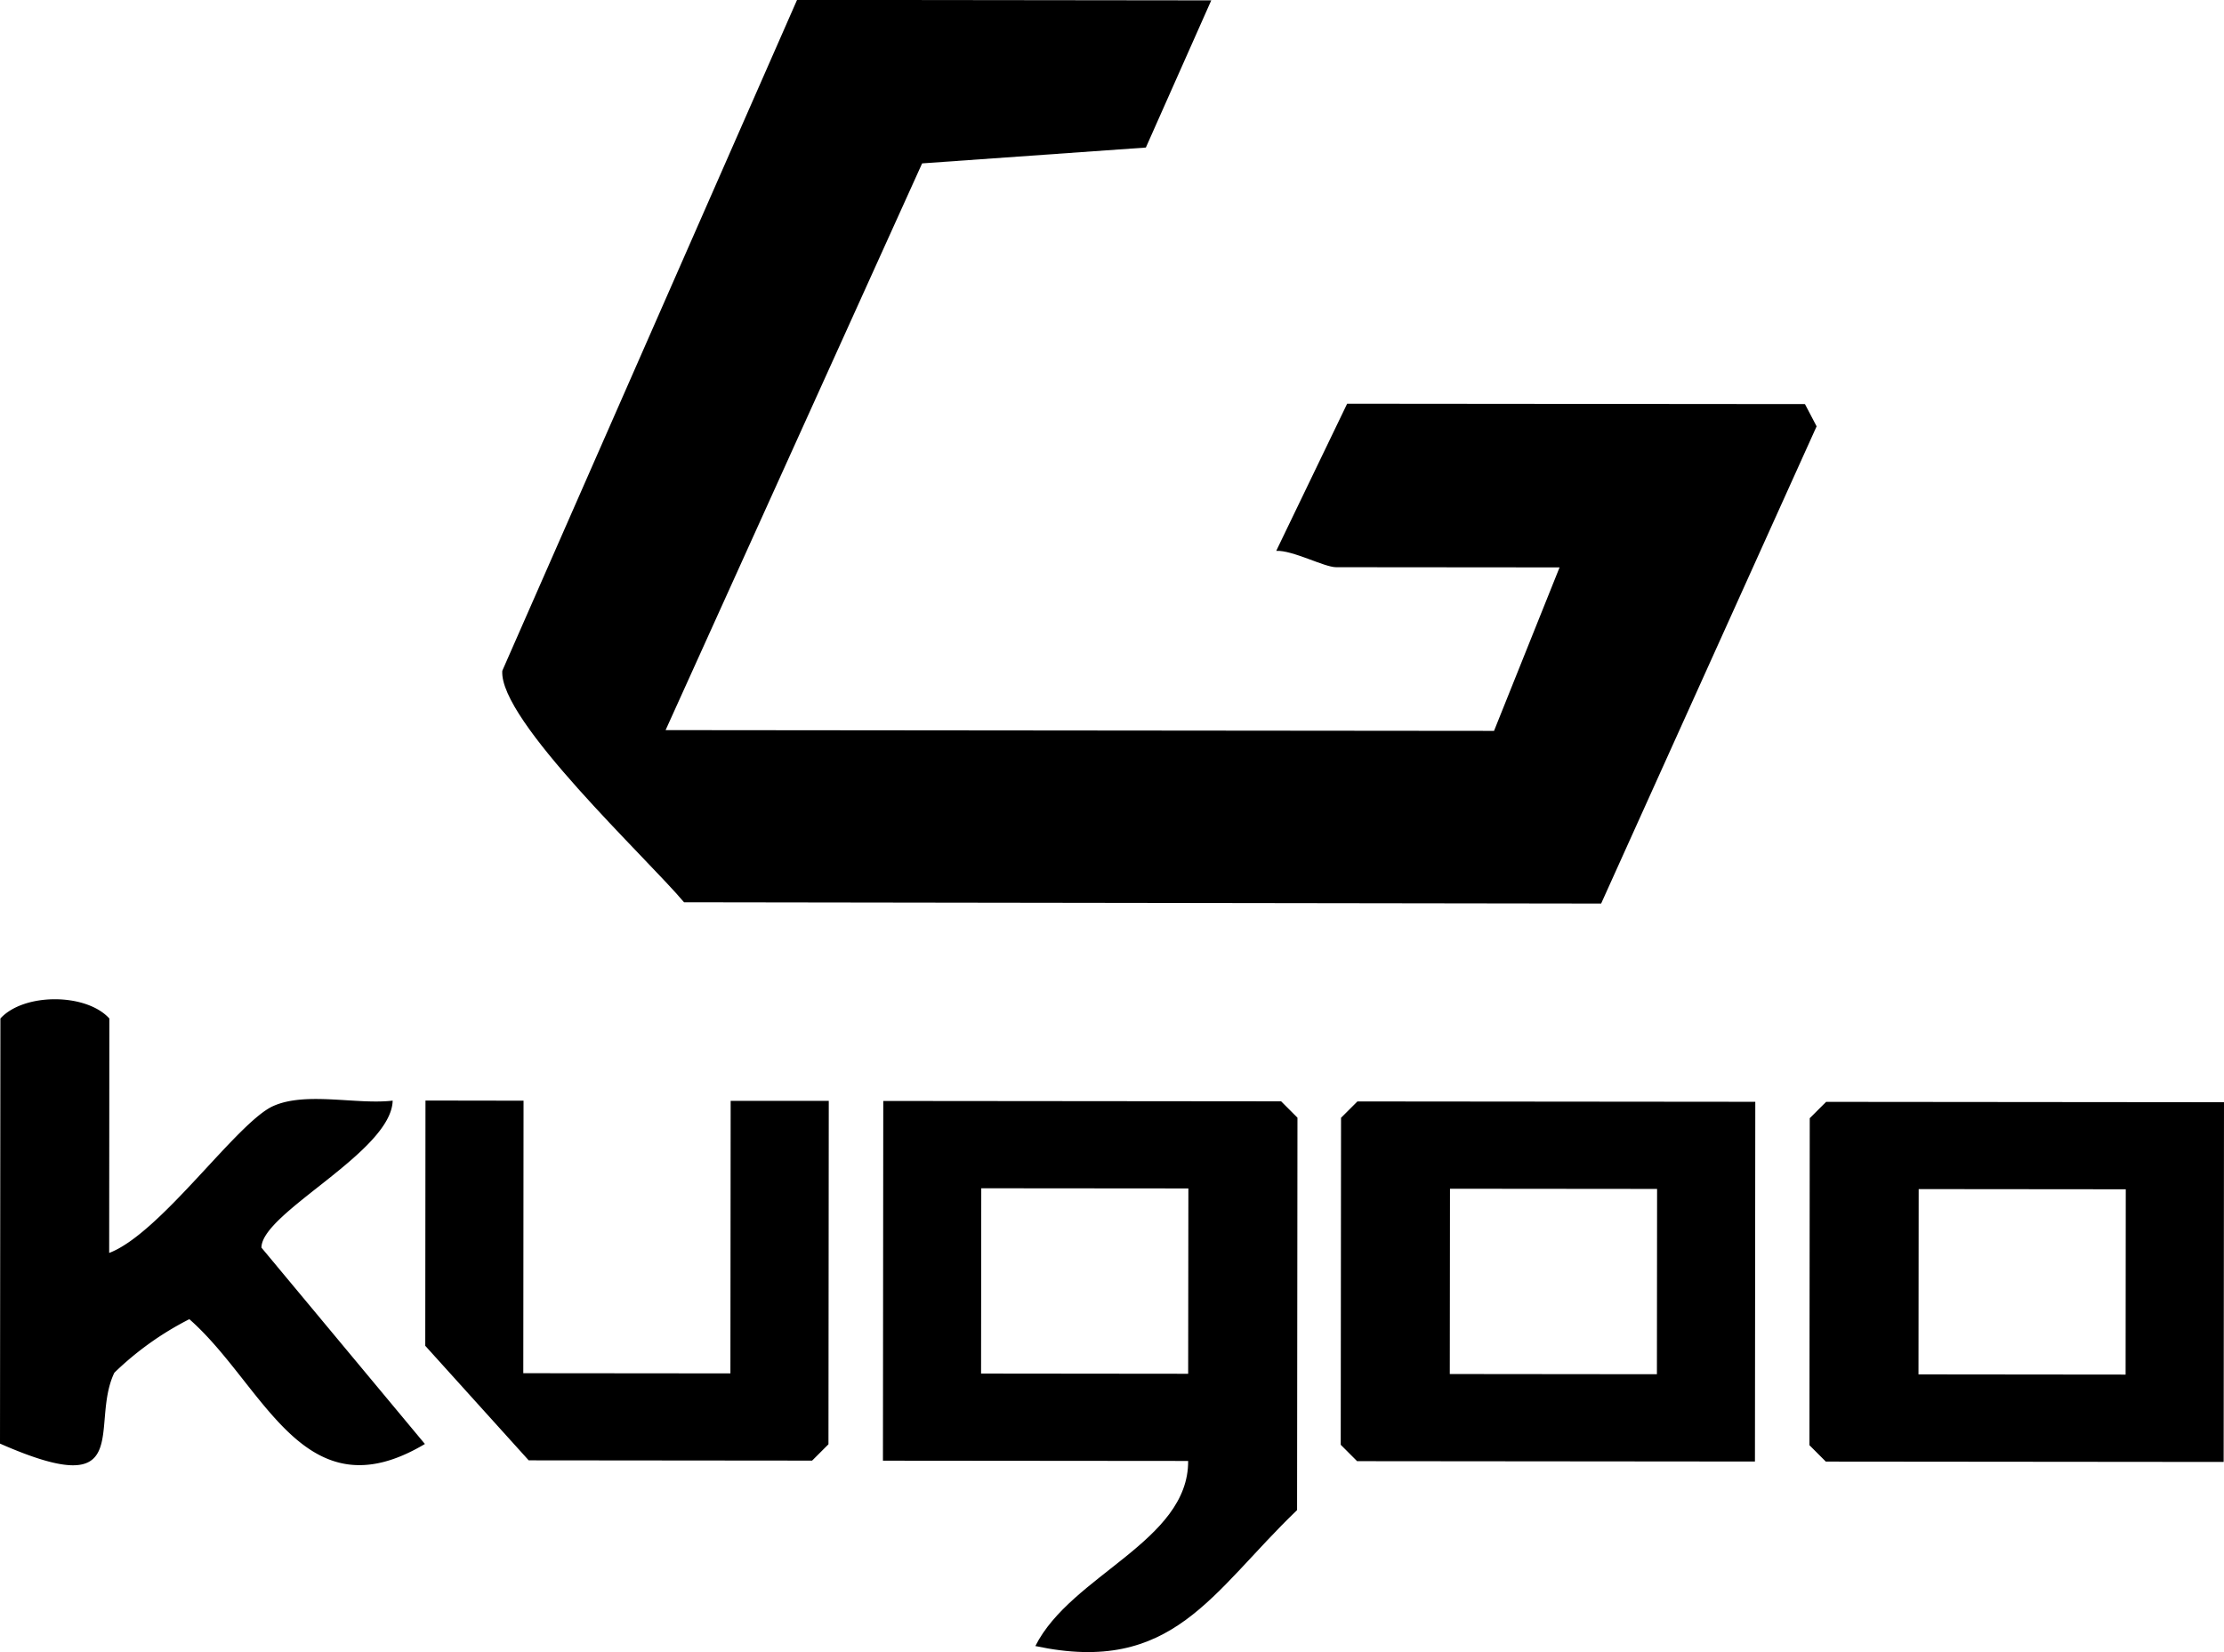
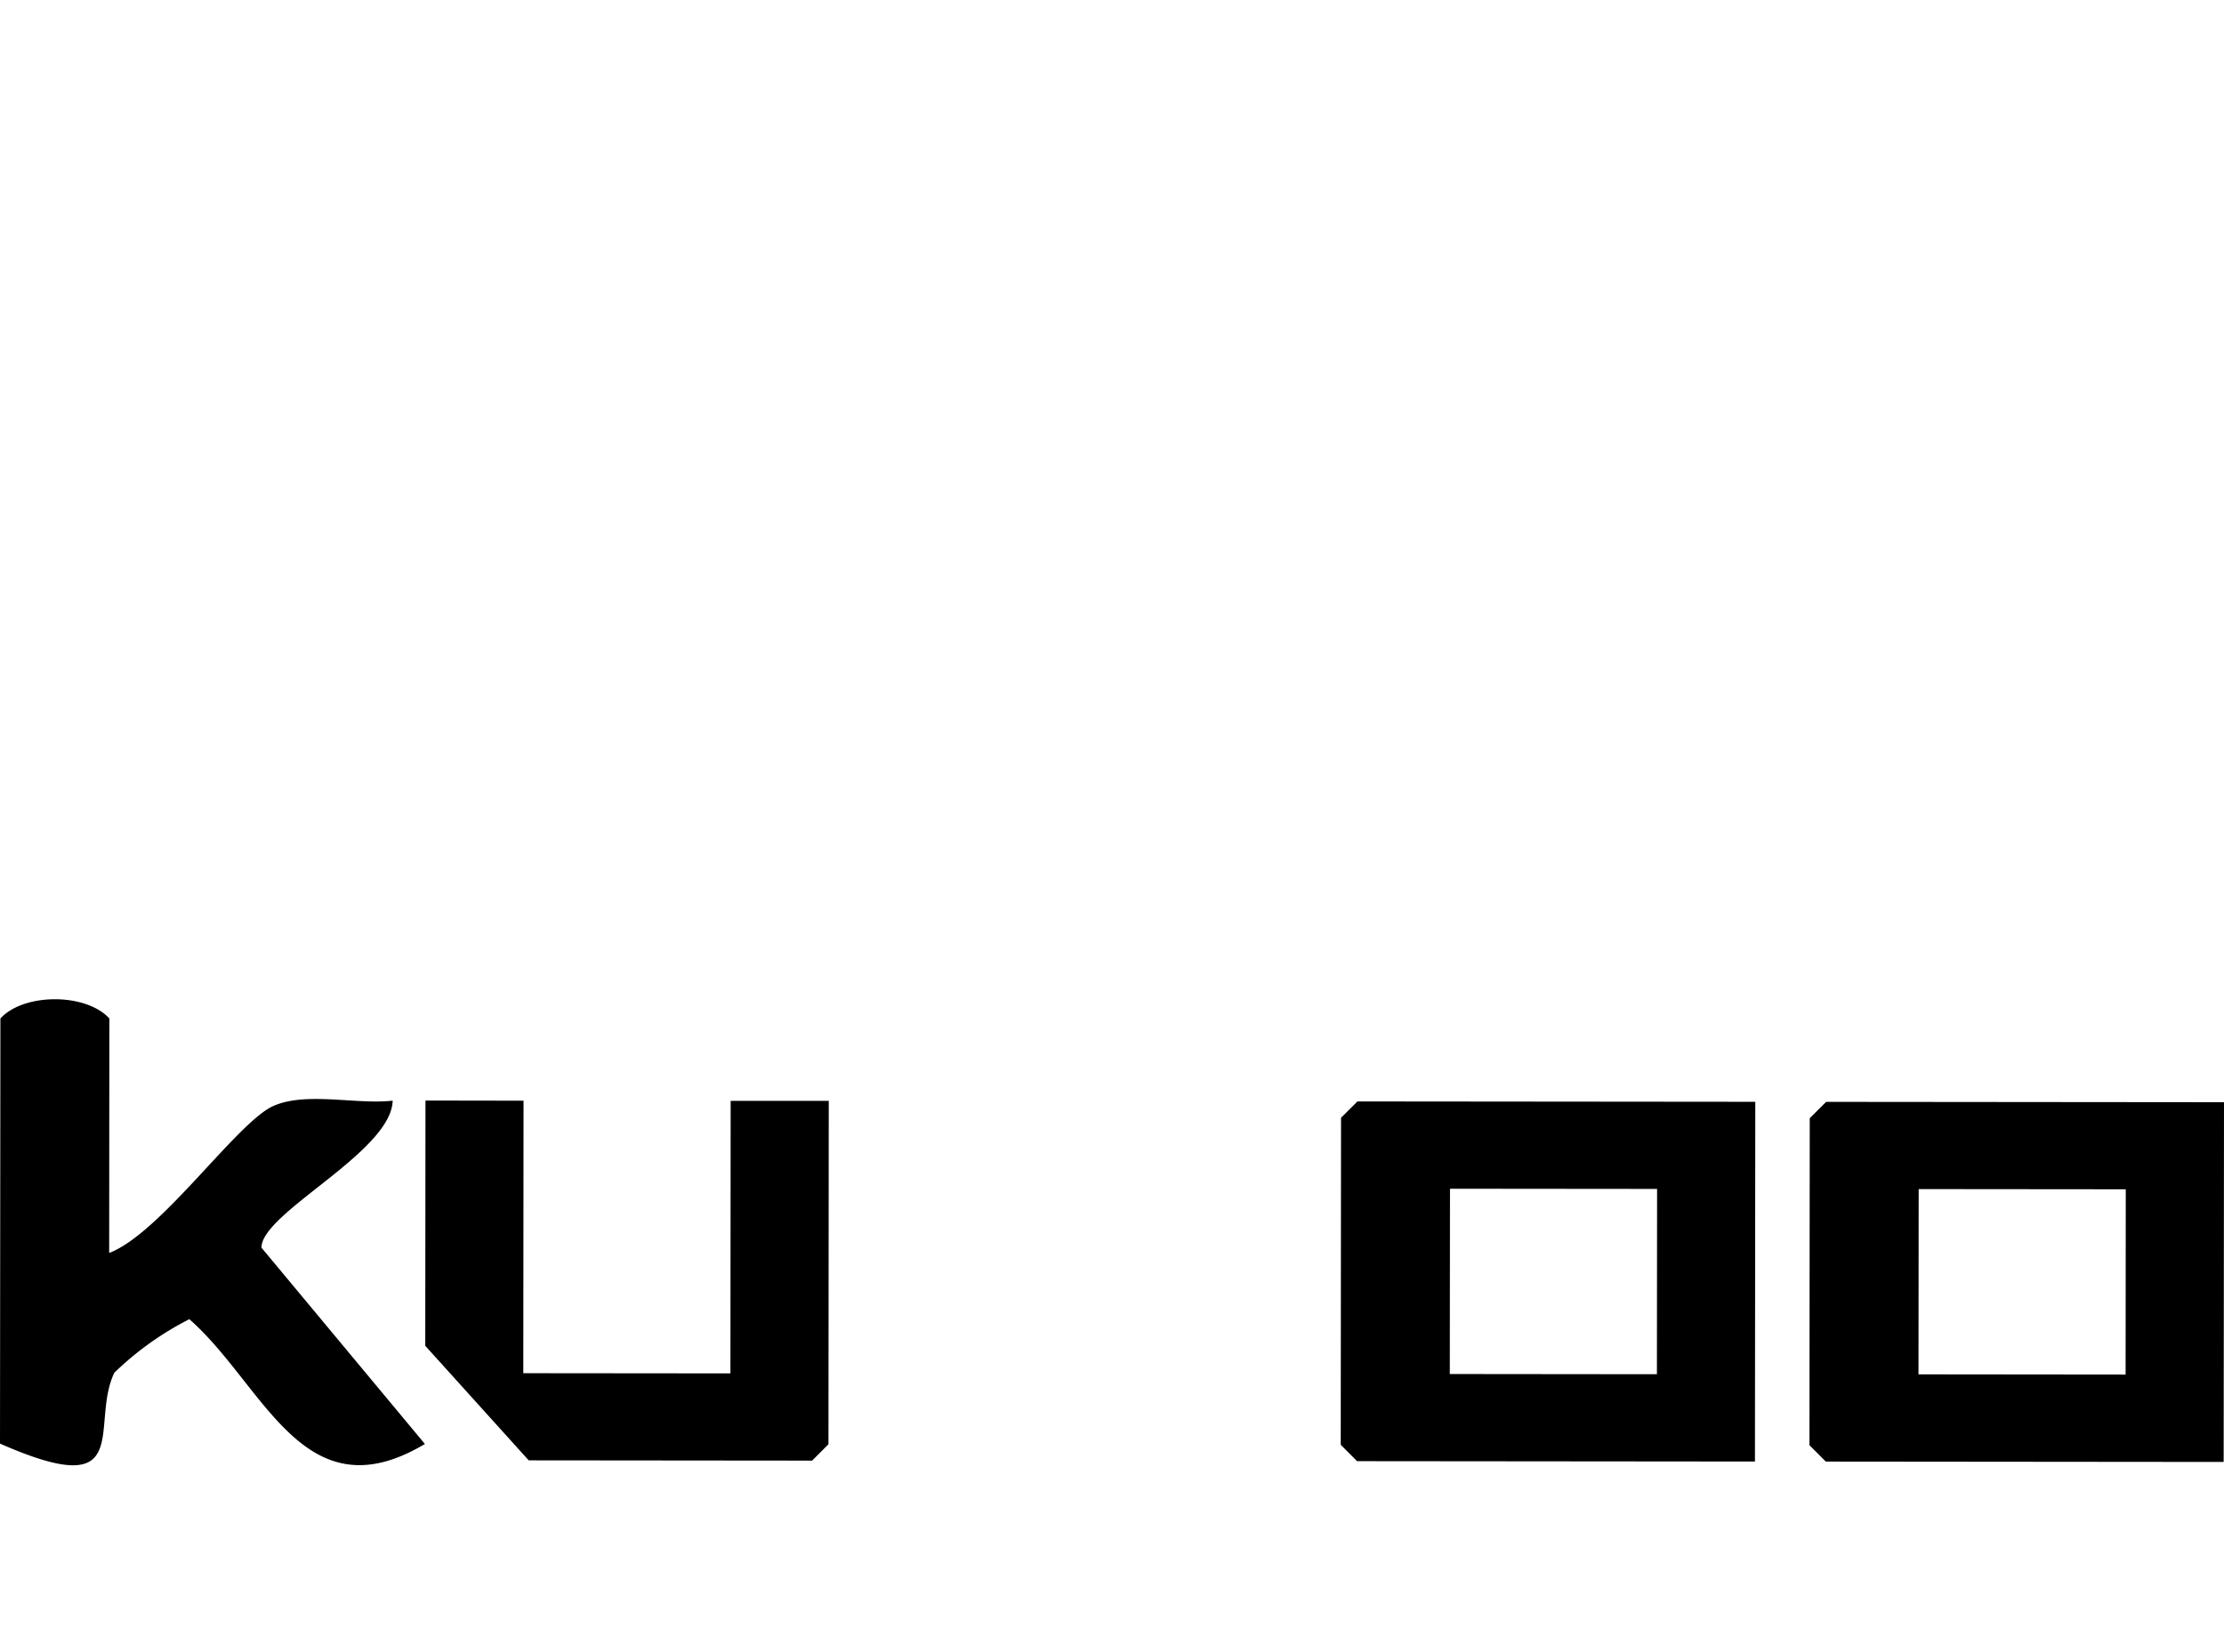
<svg xmlns="http://www.w3.org/2000/svg" width="116.356" height="86.436" viewBox="0 0 116.356 86.436">
  <g id="Grupo_853" data-name="Grupo 853" transform="translate(-654.584 -5753.986)">
-     <path id="Trazado_3363" data-name="Trazado 3363" d="M565.088,935.635l-3.421,7.7-11.706.829-13.421,29.65,43.342.04,3.429-8.553-11.692-.01c-.618,0-2.281-.9-3.132-.855l3.711-7.7,23.951.021.61,1.164-11.273,24.967-47.981-.067c-1.936-2.308-9.689-9.517-9.509-12.111l15.422-35.1Z" transform="translate(152.867 4818.37)" />
-     <path id="Trazado_3364" data-name="Trazado 3364" d="M562.171,993.2c-4.483,4.3-6.488,8.651-13.693,7.112,1.867-3.717,8.019-5.481,7.994-9.683l-15.968-.014.017-18.82,20.815.019.855.857Zm-5.687-16.828-10.836-.009-.01,9.694,10.835.011Z" transform="translate(160.274 4839.791)" />
    <path id="Trazado_3365" data-name="Trazado 3365" d="M577.237,971.831l-.018,18.82-20.816-.019-.855-.857.016-17.108.857-.855Zm-5.138,4.558-10.835-.01-.01,9.694,10.836.011Z" transform="translate(169.181 4839.799)" />
    <path id="Trazado_3366" data-name="Trazado 3366" d="M592.639,971.845l-.018,18.82-20.816-.019-.855-.857.016-17.108.857-.855ZM587.5,976.4l-10.835-.01-.01,9.694,10.836.011Z" transform="translate(178.301 4839.807)" />
    <path id="Trazado_3367" data-name="Trazado 3367" d="M517.2,981.726c2.686-1.017,6.68-6.823,8.572-7.68,1.716-.777,4.378-.065,6.26-.288-.065,2.688-6.868,5.86-6.865,7.691l8.551,10.272c-6.349,3.783-8.379-3.063-12.324-6.529a16.106,16.106,0,0,0-3.923,2.8c-1.32,2.745,1.172,6.857-5.983,3.709l.021-22.241c1.227-1.344,4.479-1.34,5.7,0Z" transform="translate(143.096 4837.811)" />
    <path id="Trazado_3368" data-name="Trazado 3368" d="M530.606,971.789l-.013,14.257,10.836.01.013-14.257,5.133,0-.016,17.965-.856.855-14.828-.014-5.411-5.992.011-12.832Z" transform="translate(151.369 4839.783)" />
  </g>
</svg>